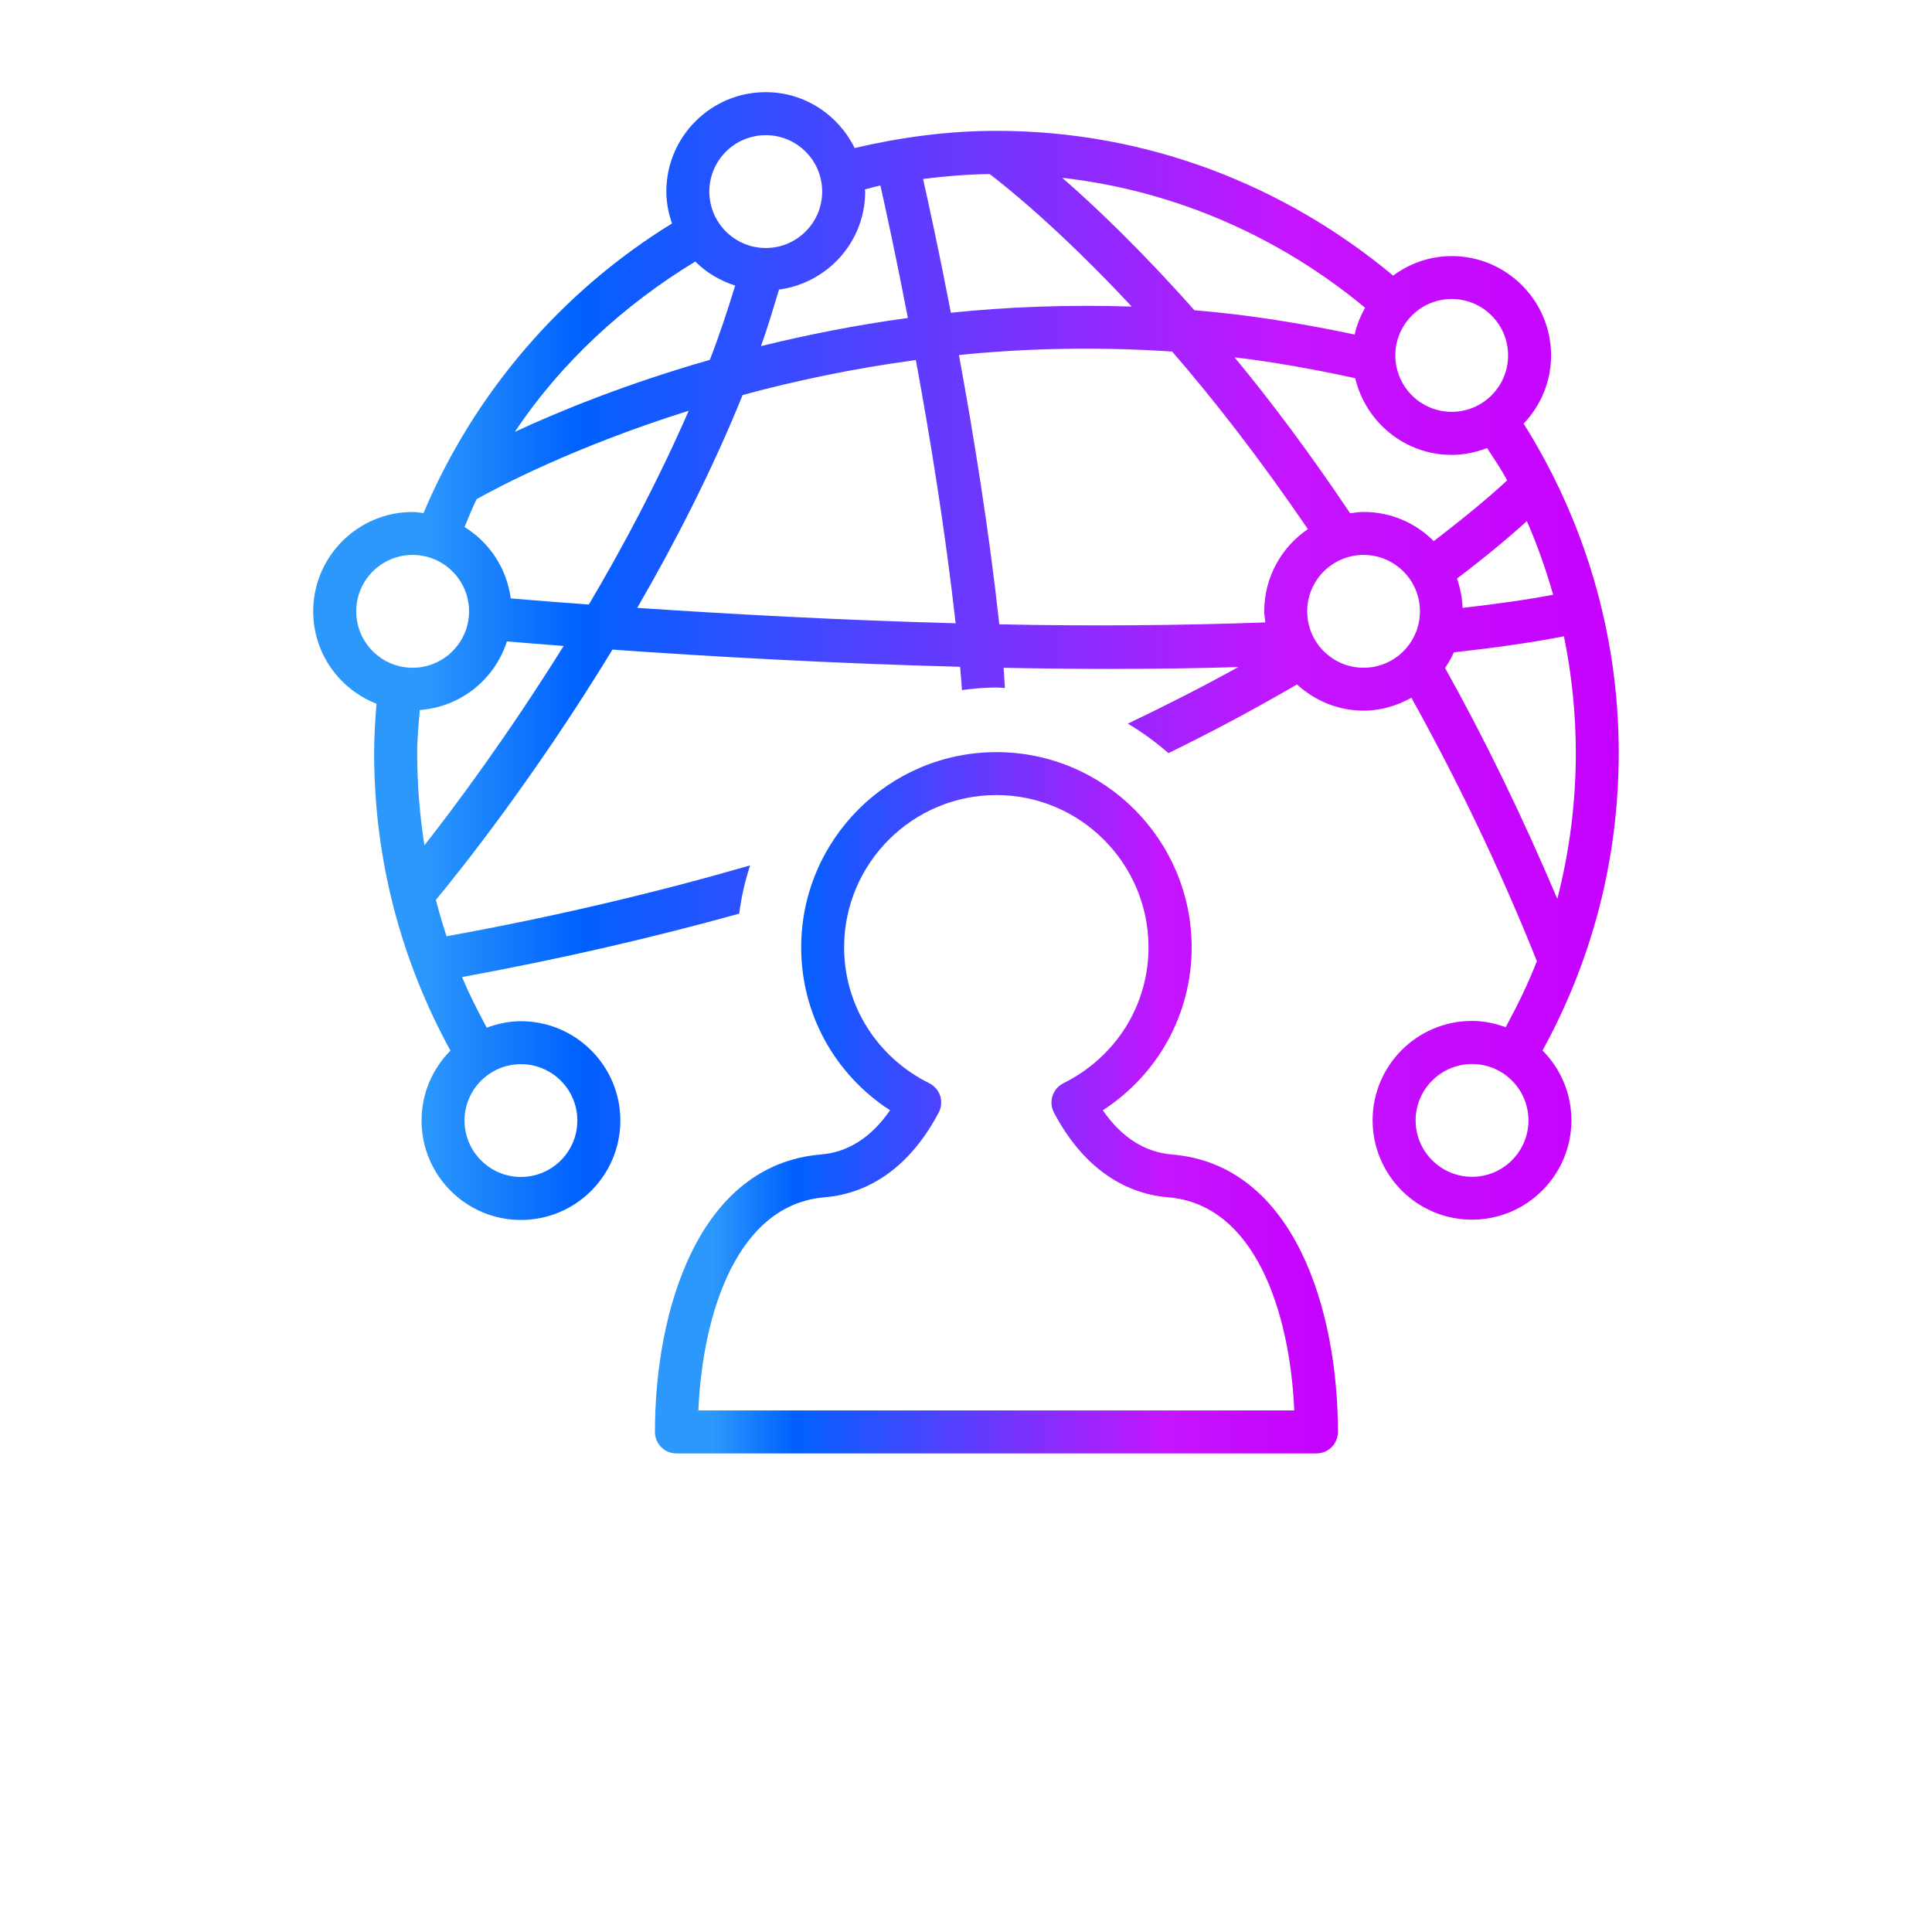
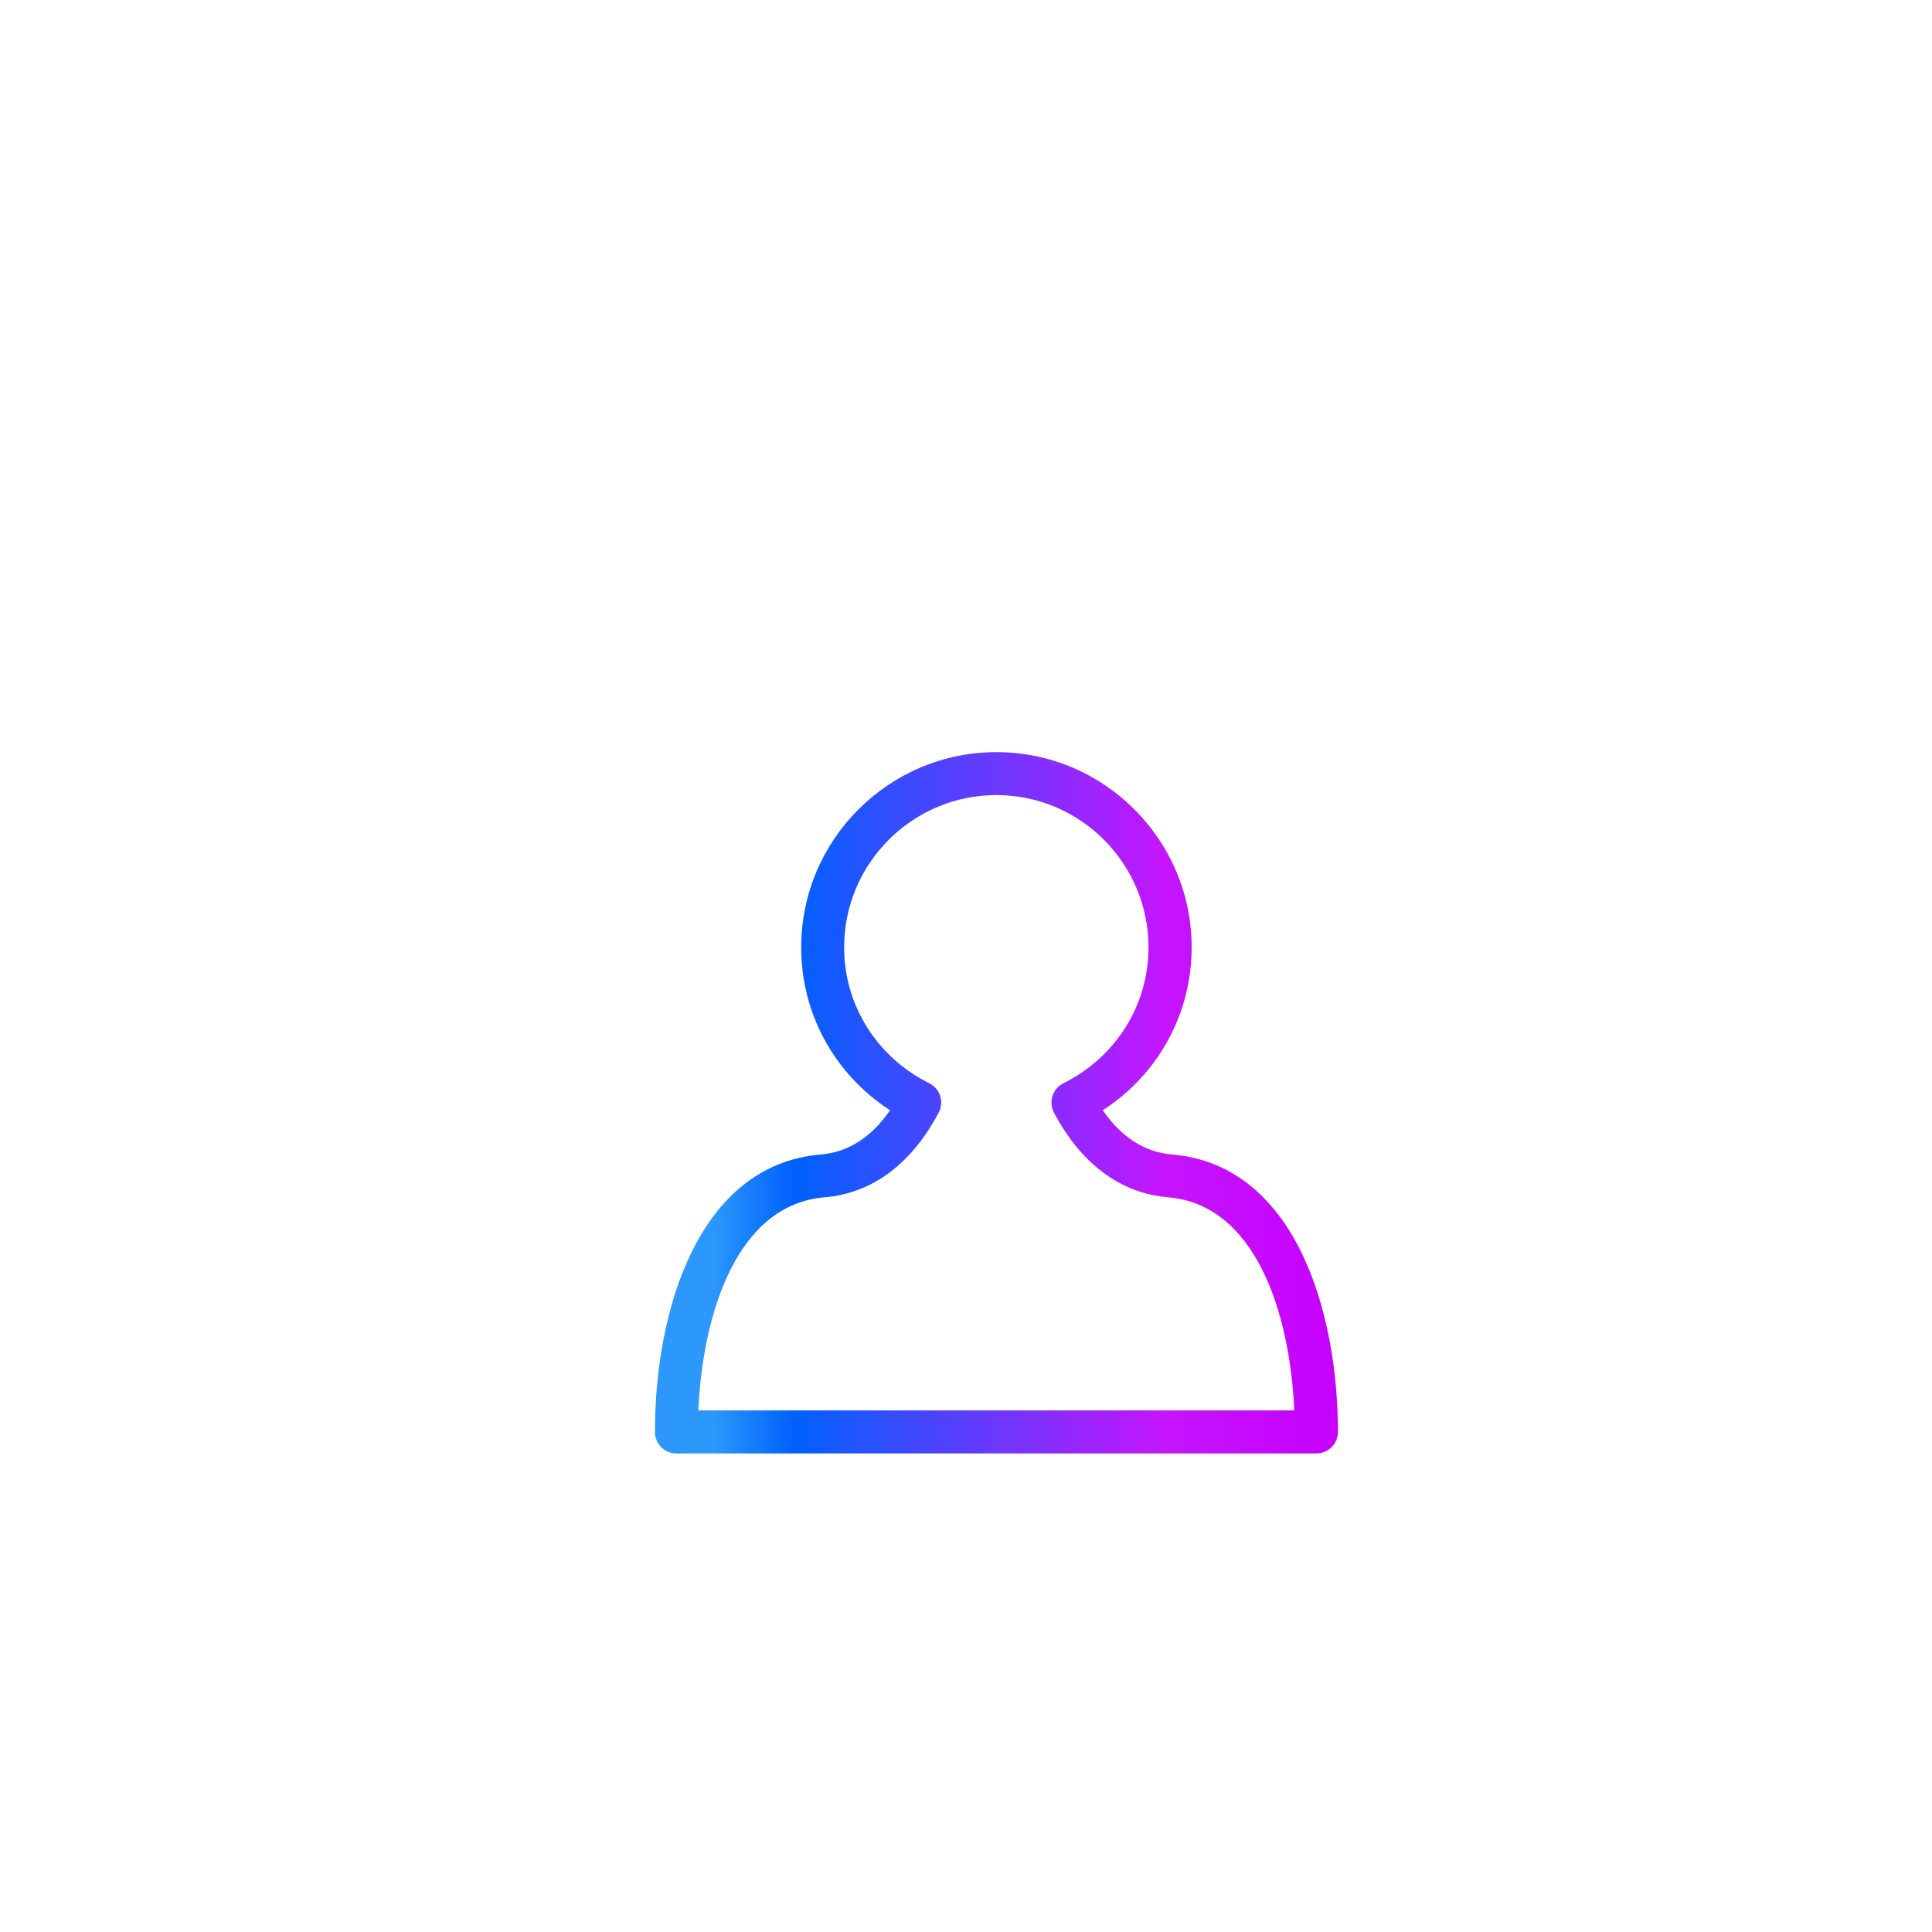
<svg xmlns="http://www.w3.org/2000/svg" xmlns:ns1="http://vectornator.io" height="100%" stroke-miterlimit="10" style="fill-rule:nonzero;clip-rule:evenodd;stroke-linecap:round;stroke-linejoin:round;" viewBox="0 0 700 700" width="100%" xml:space="preserve">
  <defs>
    <linearGradient gradientTransform="matrix(1 0 0 1 0 0)" gradientUnits="userSpaceOnUse" id="LinearGradient" x1="237.298" x2="484.751" y1="399.556" y2="399.556">
      <stop offset="0.085" stop-color="#2c98fb" />
      <stop offset="0.204" stop-color="#0061ff" />
      <stop offset="0.747" stop-color="#c515fe" />
      <stop offset="1" stop-color="#c600ff" />
      <stop offset="1" stop-color="#4d0059" />
    </linearGradient>
    <linearGradient gradientTransform="matrix(1 0 0 1 0 0)" gradientUnits="userSpaceOnUse" id="LinearGradient_2" x1="113.474" x2="586.5" y1="237.704" y2="237.704">
      <stop offset="0.085" stop-color="#2c98fb" />
      <stop offset="0.204" stop-color="#0061ff" />
      <stop offset="0.747" stop-color="#c515fe" />
      <stop offset="1" stop-color="#c600ff" />
      <stop offset="1" stop-color="#4d0059" />
    </linearGradient>
  </defs>
  <g id="Untitled" ns1:layerName="Untitled">
    <g opacity="1">
      <path d="M424.62 418.29C414.749 417.466 406.366 412.095 399.561 402.278C419.616 389.274 431.76 367.329 431.76 343.266C431.76 304.258 400.033 272.512 361.041 272.512C322.053 272.512 290.287 304.239 290.287 343.266C290.287 367.328 302.416 389.254 322.486 402.278C315.677 412.094 307.314 417.469 297.427 418.29C253.029 421.981 237.298 474.763 237.298 518.81C237.298 523.115 240.747 526.599 245.052 526.599L476.962 526.599C481.267 526.599 484.751 523.115 484.751 518.81C484.763 474.763 469.013 421.982 424.618 418.29L424.62 418.29ZM253.03 511.02C254.604 475.442 267.221 436.434 298.721 433.809C315.94 432.375 330.272 421.77 340.108 403.098C341.104 401.243 341.264 399.075 340.651 397.059C340.003 395.082 338.569 393.418 336.678 392.473C317.674 383.024 305.842 364.176 305.842 343.246C305.842 312.832 330.588 288.07 361.002 288.07C391.416 288.07 416.127 312.832 416.127 343.246C416.127 364.16 404.33 383.008 385.291 392.473C383.42 393.418 382.002 395.047 381.354 397.059C380.705 399.071 380.881 401.223 381.862 403.098C391.713 421.754 406.03 432.375 423.249 433.809C454.8 436.434 467.366 475.442 468.94 511.02L253.03 511.02Z" fill="url(#LinearGradient)" fill-rule="evenodd" opacity="1" stroke="none" />
-       <path d="M586.5 272.89C586.5 229.035 573.812 188.156 552.043 153.49C558.168 147.033 561.984 138.369 561.984 128.799C561.984 108.936 545.812 92.783 525.988 92.783C518.028 92.783 510.711 95.459 504.761 99.853C465.702 67.302 415.757 47.404 361.031 47.404C343.32 47.404 326.207 49.768 309.652 53.635C303.774 41.682 291.609 33.389 277.418 33.389C257.555 33.389 241.422 49.561 241.422 69.42C241.422 73.478 242.247 77.33 243.469 80.971C203.508 105.576 171.852 142.256 153.442 185.901C152.095 185.76 150.833 185.498 149.505 185.498C129.642 185.498 113.474 201.67 113.474 221.529C113.474 236.756 123.013 249.72 136.415 254.99C135.942 260.905 135.555 266.853 135.555 272.892C135.555 311.201 145.196 347.79 163.203 380.662C156.746 387.174 152.738 396.115 152.738 406.002C152.738 425.881 168.875 442.018 188.734 442.018C208.597 442.018 224.765 425.881 224.765 406.002C224.765 386.158 208.593 370.006 188.734 370.006C184.359 370.006 180.266 370.917 176.363 372.35C173.11 366.331 170.047 360.291 167.403 354.01C203.63 347.362 237.051 339.572 267.813 331.033C268.602 324.994 269.93 319.15 271.785 313.549C238.43 323.19 201.855 331.975 161.795 339.221C160.362 334.881 159.065 330.487 157.928 326.045C166.241 316.018 193.576 281.873 221.908 235.361C256.873 237.846 301.096 240.365 347.858 241.592C348.139 244.443 348.296 247.209 348.542 250.025C352.635 249.482 356.784 249.1 361.019 249.1C362.085 249.1 363.066 249.24 364.097 249.275C363.886 246.791 363.851 244.447 363.624 241.959C376.397 242.205 389.261 242.361 402.14 242.361C417.769 242.361 433.343 242.15 448.656 241.697C436.527 248.416 423.125 255.275 408.633 262.189C413.867 265.303 418.781 268.857 423.332 272.88C440.551 264.482 456.039 256.079 469.918 247.993C476.305 253.821 484.723 257.478 494.051 257.478C500.367 257.478 506.215 255.677 511.375 252.806C527.16 281.228 542.613 312.693 556.84 348.232C553.656 356.439 549.77 364.369 545.551 372.173C541.719 370.79 537.625 369.899 533.317 369.899C513.454 369.899 497.321 386.051 497.321 405.915C497.321 425.759 513.458 441.911 533.317 441.911C553.18 441.911 569.348 425.759 569.348 405.915C569.348 396.064 565.34 387.103 558.883 380.61C576.918 347.778 586.492 311.169 586.492 272.9L586.5 272.89ZM188.74 385.57C200.029 385.57 209.181 394.722 209.181 405.992C209.181 417.262 200.029 426.433 188.74 426.433C177.486 426.433 168.299 417.261 168.299 405.992C168.299 394.723 177.506 385.57 188.74 385.57ZM533.35 426.379C522.096 426.379 512.909 417.227 512.909 405.957C512.909 394.687 522.096 385.516 533.35 385.516C544.639 385.516 553.791 394.688 553.791 405.957C553.791 417.227 544.619 426.379 533.35 426.379ZM553.194 188.799C556.991 197.408 560.124 206.334 562.733 215.487C552.655 217.413 541.471 218.917 529.921 220.249C529.78 216.522 529.062 212.987 527.909 209.628C539.159 201.065 547.768 193.788 553.194 188.8L553.194 188.799ZM525.999 108.334C537.253 108.334 546.405 117.486 546.405 128.775C546.405 140.064 537.253 149.216 525.999 149.216C514.71 149.216 505.558 140.064 505.558 128.775C505.562 117.486 514.714 108.334 525.999 108.334ZM494.589 111.502C492.909 114.514 491.577 117.713 490.827 121.197C470.999 117.033 451.522 113.916 432.761 112.412C413.441 90.642 396.835 74.822 384.882 64.428C426.355 69.151 464.034 86.143 494.592 111.502L494.589 111.502ZM358.579 63.061C364.563 67.612 384.075 83.221 410.048 111.081C387.142 110.327 365.177 111.167 344.528 113.319C340.364 91.655 336.602 74.487 334.45 64.842C342.376 63.831 350.407 63.182 358.579 63.061ZM313.466 69.413C313.466 69.131 313.361 68.905 313.361 68.624C315.232 68.151 317.087 67.608 318.997 67.225C321.009 76.292 324.736 93.354 328.939 115.209C309.9 117.799 292.103 121.369 275.72 125.412C278.153 118.639 280.165 111.799 282.247 104.92C299.833 102.557 313.466 87.631 313.466 69.412L313.466 69.413ZM277.45 48.975C288.739 48.975 297.891 58.127 297.891 69.416C297.891 80.686 288.739 89.857 277.45 89.857C266.161 89.857 257.009 80.685 257.009 69.416C257.009 58.127 266.161 48.975 277.45 48.975ZM251.919 94.752C255.892 98.759 260.88 101.681 266.372 103.486C263.606 112.517 260.634 121.494 257.184 130.384C227.067 139.013 202.899 148.88 186.536 156.458C203.372 131.255 225.966 110.556 251.919 94.751L251.919 94.752ZM129.069 221.502C129.069 210.213 138.221 201.061 149.51 201.061C160.764 201.061 169.951 210.213 169.951 221.502C169.951 232.772 160.763 241.943 149.51 241.943C138.221 241.939 129.069 232.771 129.069 221.502ZM153.78 306.272C152.065 295.334 151.155 284.186 151.155 272.881C151.155 267.595 151.663 262.432 152.116 257.252C166.991 256.15 179.257 246.104 183.667 232.4C189.878 232.907 196.581 233.466 204.214 234.044C184.124 266.247 165.03 291.954 153.78 306.271L153.78 306.272ZM213.35 219.034C202.518 218.245 193.346 217.51 185.053 216.811C183.584 205.858 177.299 196.495 168.307 190.948C169.741 187.569 171.073 184.139 172.682 180.85C180.506 176.475 208.084 161.827 249.526 148.827C238.655 173.761 226.073 197.546 213.35 219.034L213.35 219.034ZM230.885 220.241C244.553 196.632 257.959 170.577 269.069 143.12C287.897 138.026 308.952 133.53 331.823 130.448C337.022 158.604 342.479 192.276 346.245 225.823C303.999 224.686 263.835 222.463 230.885 220.241ZM458.055 221.502C458.055 222.866 458.336 224.163 458.457 225.51C427.043 226.666 394.301 226.873 362.066 226.209C358.305 191.838 352.738 157.416 347.437 128.631C371.535 126.182 397.468 125.569 424.683 127.37C439.925 144.921 456.706 166.534 473.874 191.718C464.335 198.19 458.054 209.128 458.054 221.503L458.055 221.502ZM494.067 241.94C482.778 241.94 473.626 232.768 473.626 221.499C473.626 210.21 482.778 201.058 494.067 201.058C505.321 201.058 514.473 210.211 514.473 221.499C514.473 232.772 505.321 241.94 494.067 241.94ZM494.067 185.487C492.387 185.487 490.813 185.769 489.184 185.976C474.797 164.523 460.641 145.585 447.305 129.468C461.551 131.147 476.18 133.807 491.02 137.026C494.782 152.917 508.958 164.815 525.985 164.815C530.501 164.815 534.805 163.87 538.794 162.331C541.298 166.182 543.888 169.979 546.075 174.038C541.525 178.307 532.442 186.167 519.473 196.054C512.985 189.511 503.993 185.488 494.067 185.488L494.067 185.487ZM523.575 242.01C524.802 240.225 525.868 238.354 526.759 236.358C540.88 234.784 554.372 232.928 566.642 230.549C569.442 244.217 570.946 258.393 570.946 272.881C570.946 290.959 568.618 308.635 564.243 325.678C551.259 295.018 537.591 267.158 523.575 242.01L523.575 242.01Z" fill="url(#LinearGradient_2)" fill-rule="evenodd" opacity="1" stroke="none" />
    </g>
  </g>
</svg>